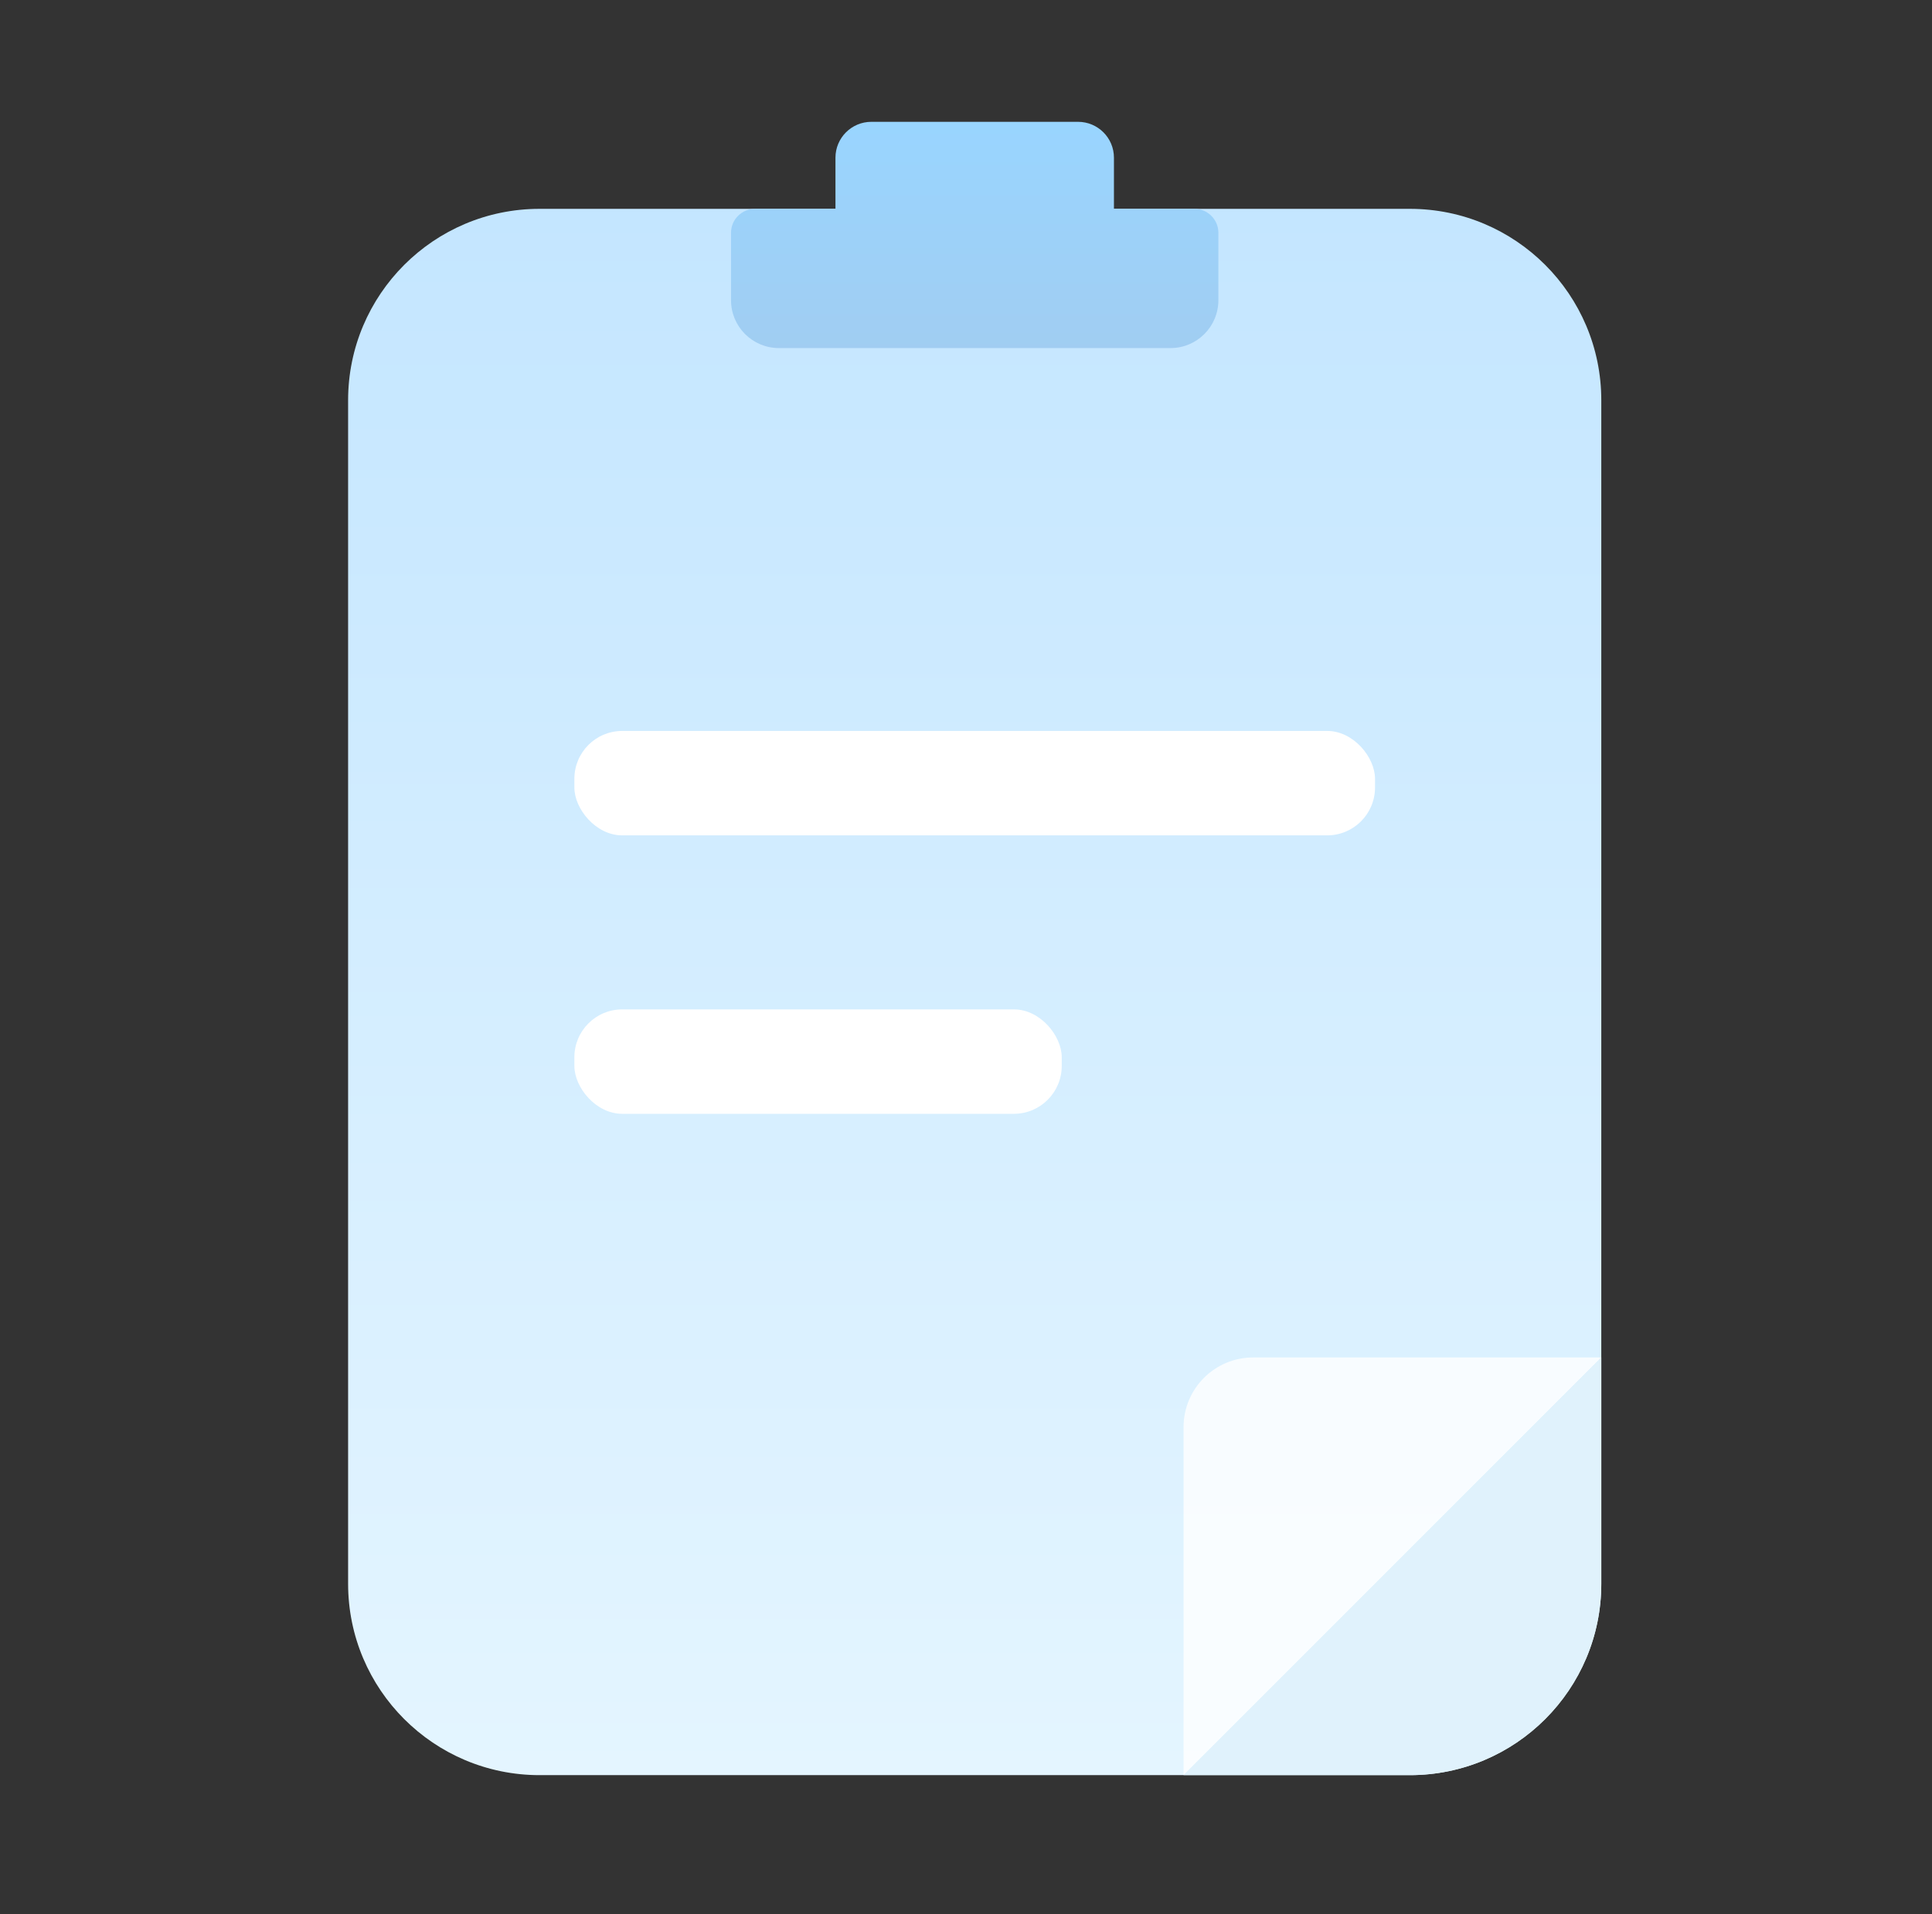
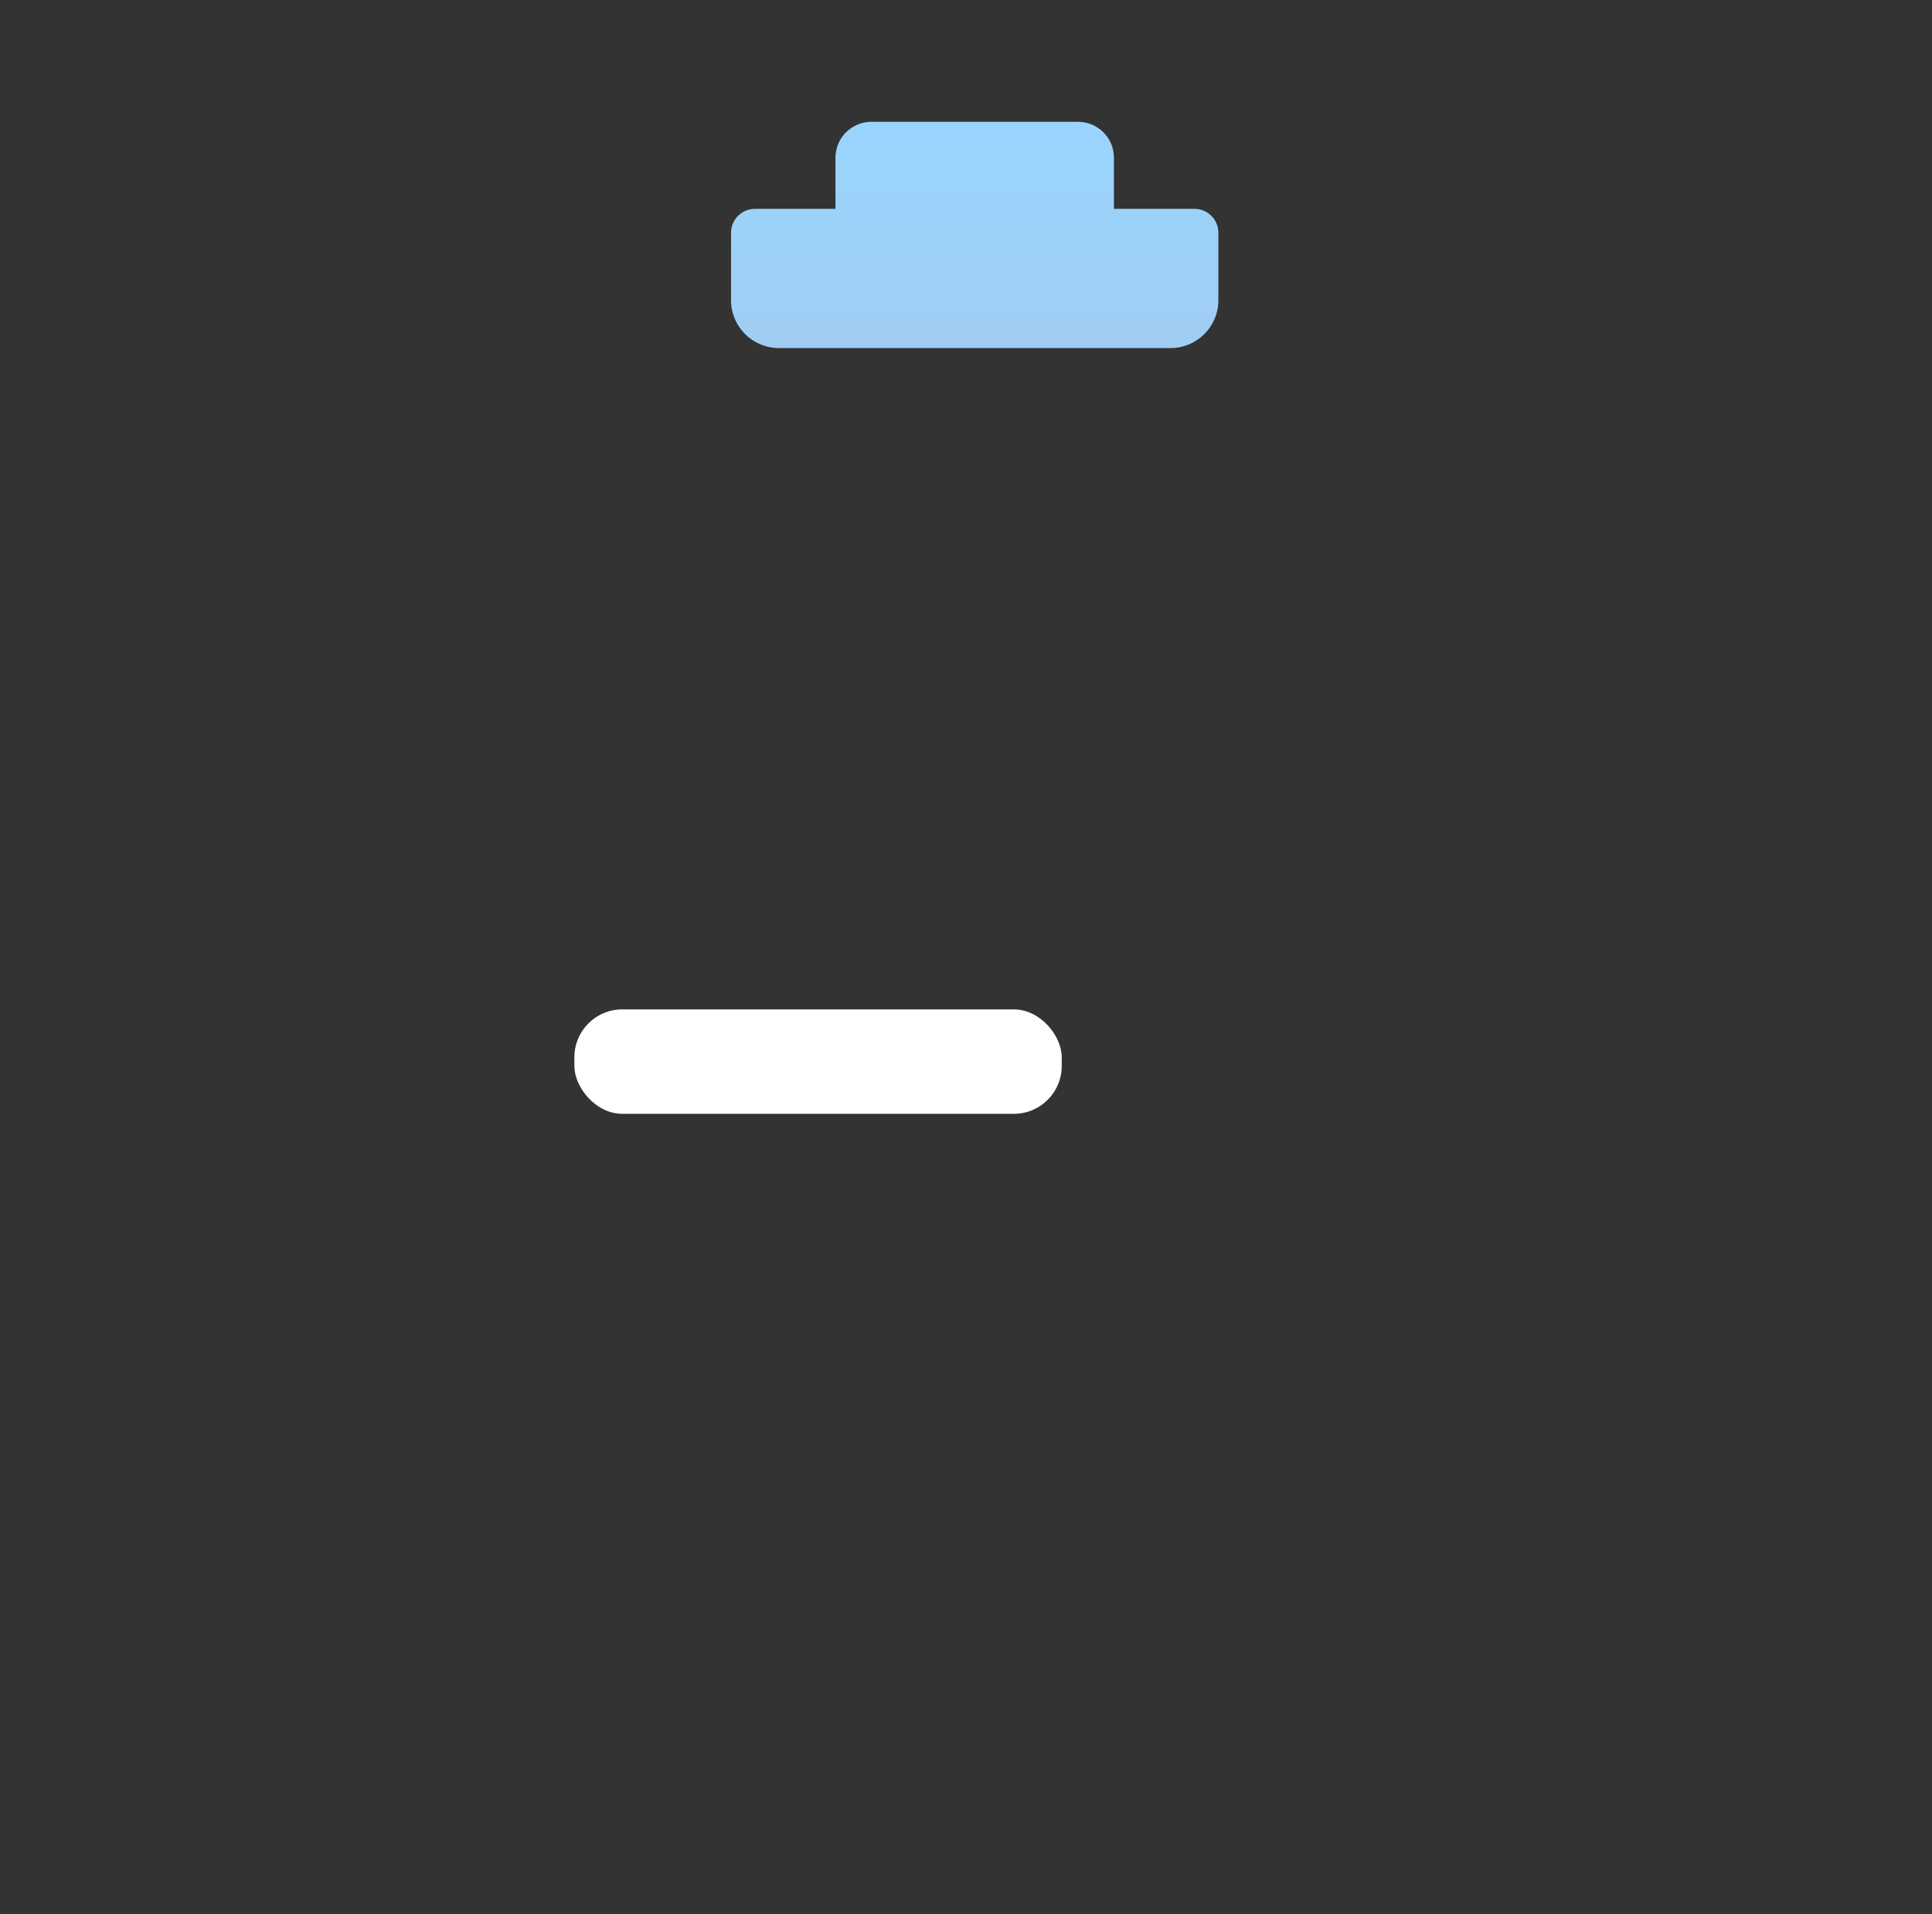
<svg xmlns="http://www.w3.org/2000/svg" width="111" height="110" viewBox="0 0 111 110" fill="none">
  <rect x="0" y="0" width="111" height="110" fill="#333333" stroke="none" />
-   <path d="M20 23C20 16.925 24.925 12 31 12L81 12C87.075 12 92 16.925 92 23L92 91C92 97.075 87.075 102 81 102L31 102C24.925 102 20 97.075 20 91L20 23Z" fill="url(#paint0_linear_320_28989)" />
-   <rect x="33" y="42" width="46" height="6" rx="2.75" fill="white" />
  <rect x="33" y="58" width="28" height="6" rx="2.75" fill="white" />
-   <path d="M68 102L92 78H72C69.791 78 68 79.791 68 82V102Z" fill="white" fill-opacity="0.8" />
-   <path d="M92 78L68 102H81C87.075 102 92 97.075 92 91V78Z" fill="#E0F2FC" />
  <path fill-rule="evenodd" clip-rule="evenodd" d="M50.062 7C48.923 7 48 7.923 48 9.062V12H43.375C42.616 12 42 12.616 42 13.375V17.25C42 18.769 43.231 20 44.75 20H67.25C68.769 20 70 18.769 70 17.25V13.375C70 12.616 69.384 12 68.625 12L64 12V9.062C64 7.923 63.077 7 61.938 7H50.062Z" fill="url(#paint1_linear_320_28989)" />
  <defs>
    <linearGradient id="paint0_linear_320_28989" x1="56" y1="12" x2="56" y2="102" gradientUnits="userSpaceOnUse">
      <stop stop-color="#C4E6FF" />
      <stop offset="1" stop-color="#E4F5FF" />
    </linearGradient>
    <linearGradient id="paint1_linear_320_28989" x1="55.75" y1="6.875" x2="55.75" y2="20.625" gradientUnits="userSpaceOnUse">
      <stop stop-color="#99D5FF" />
      <stop offset="1" stop-color="#A1CDF1" />
    </linearGradient>
  </defs>
</svg>